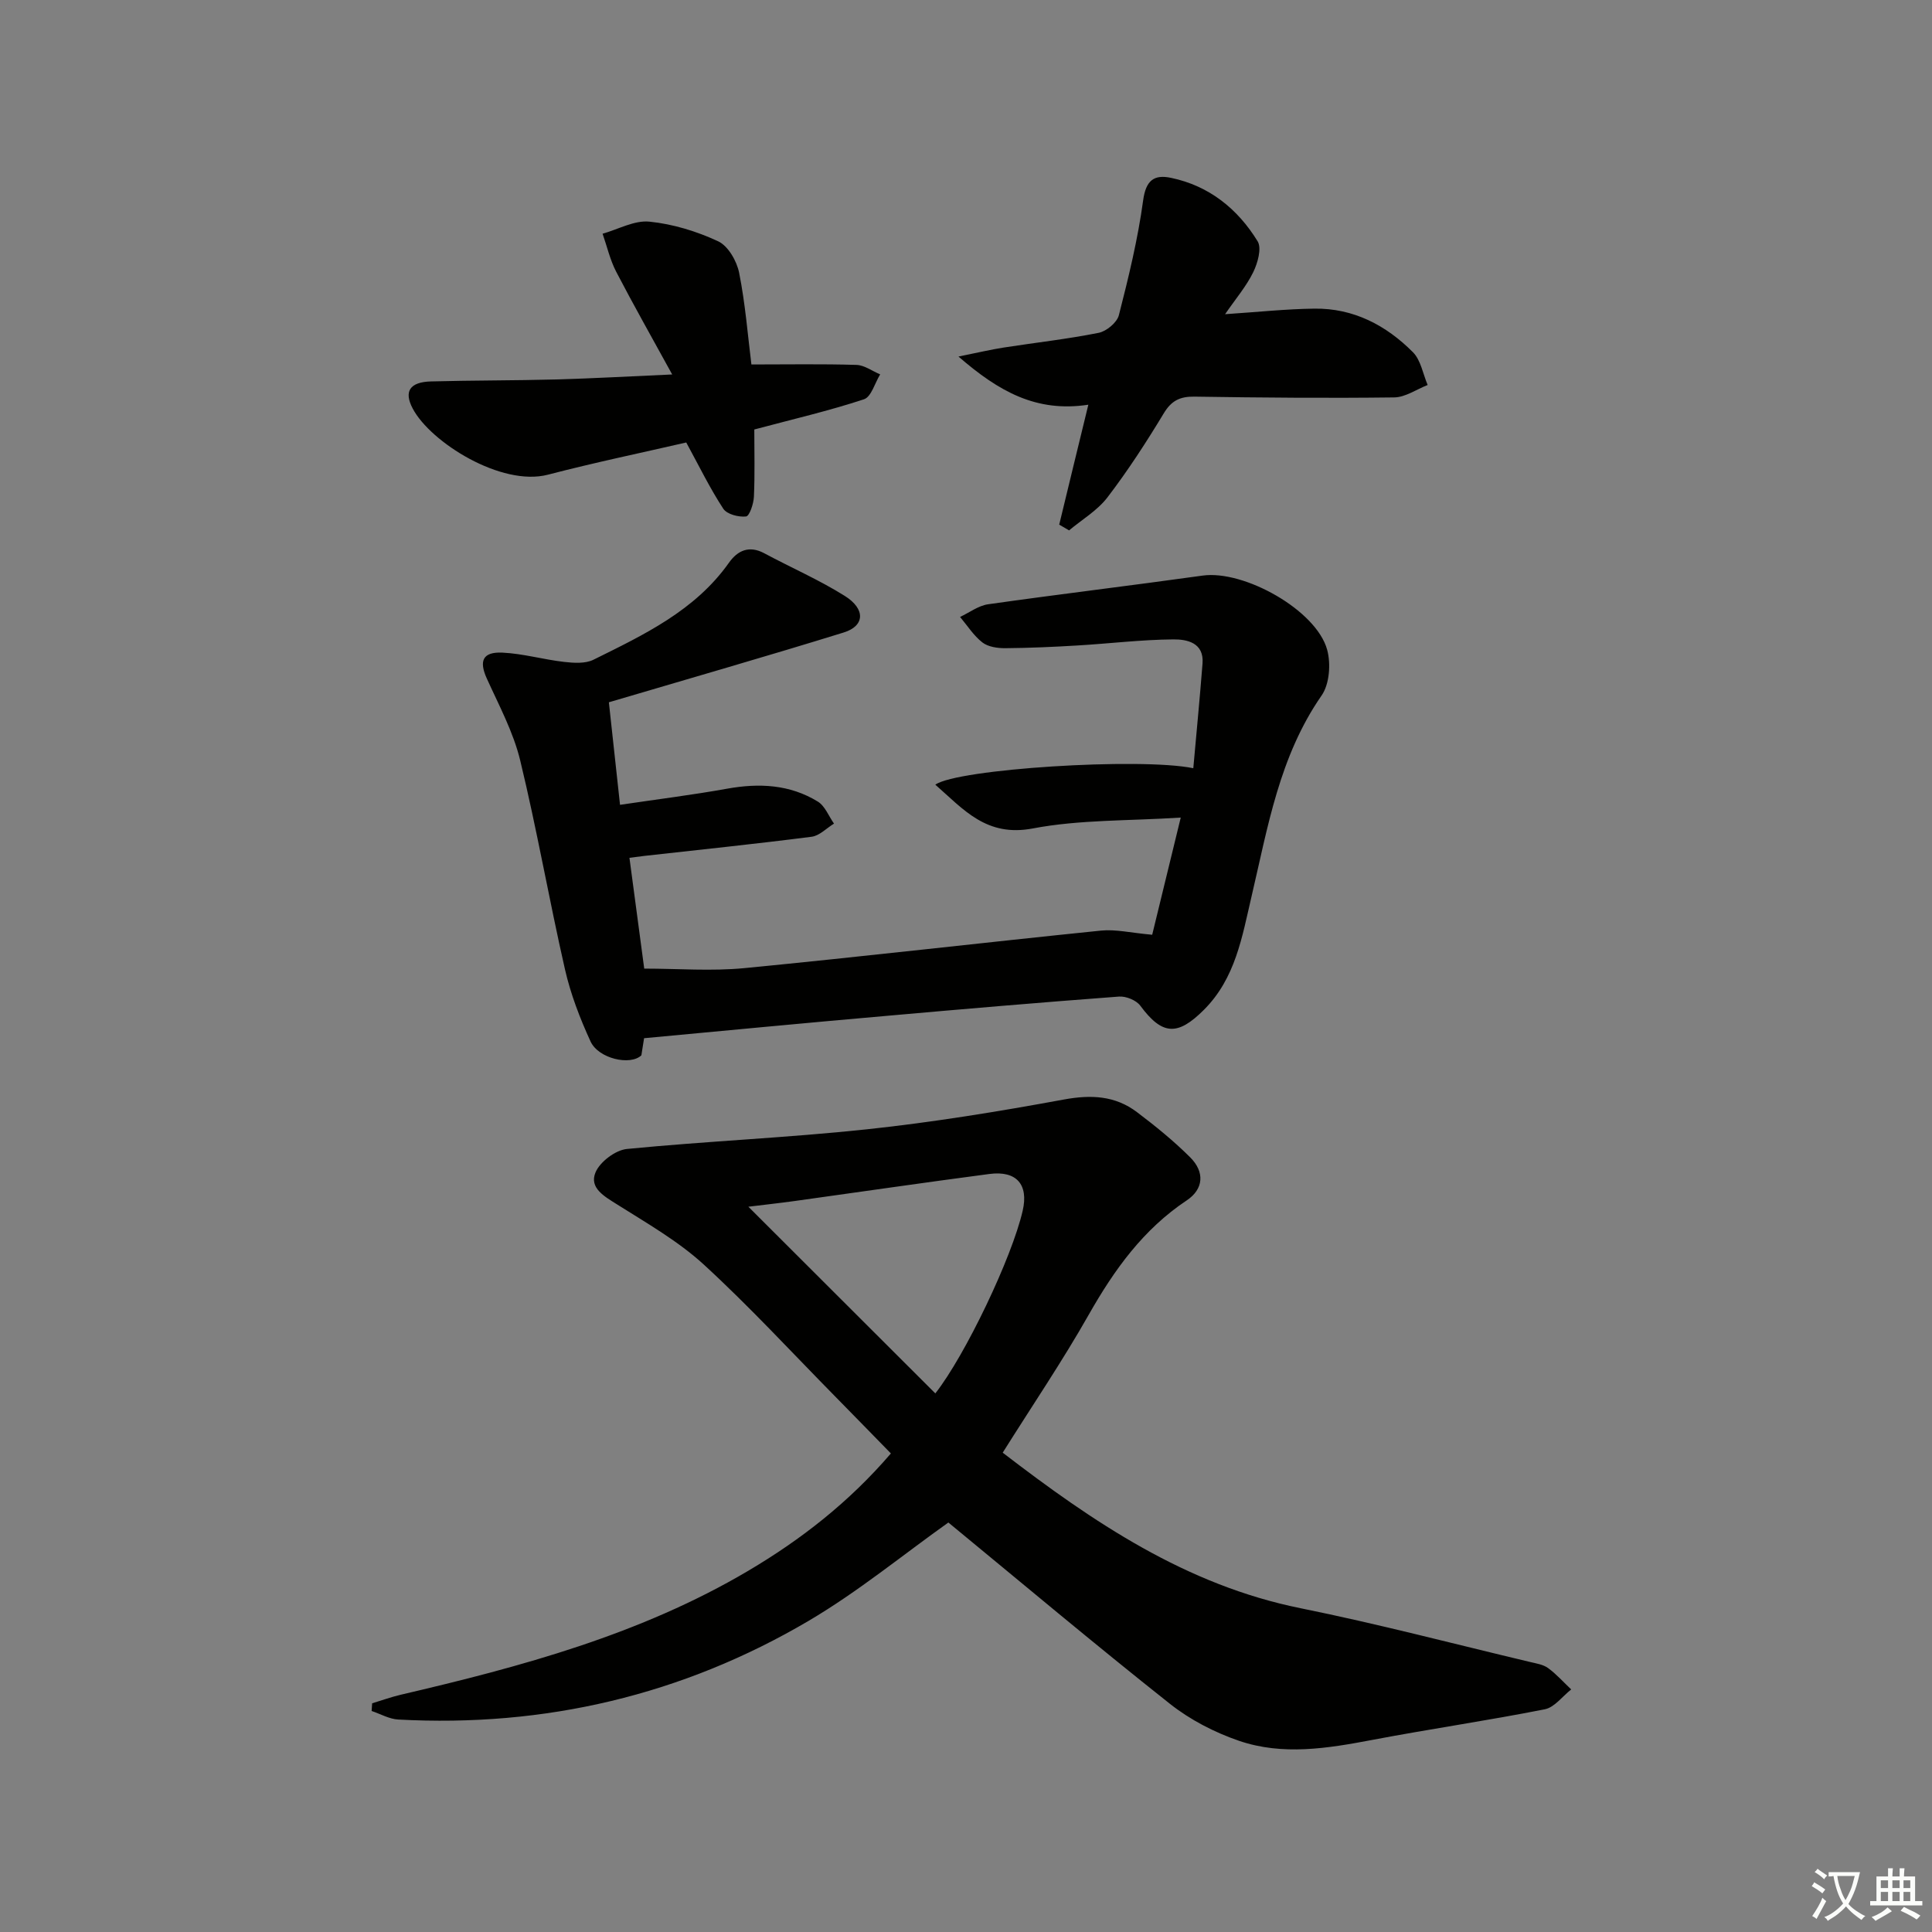
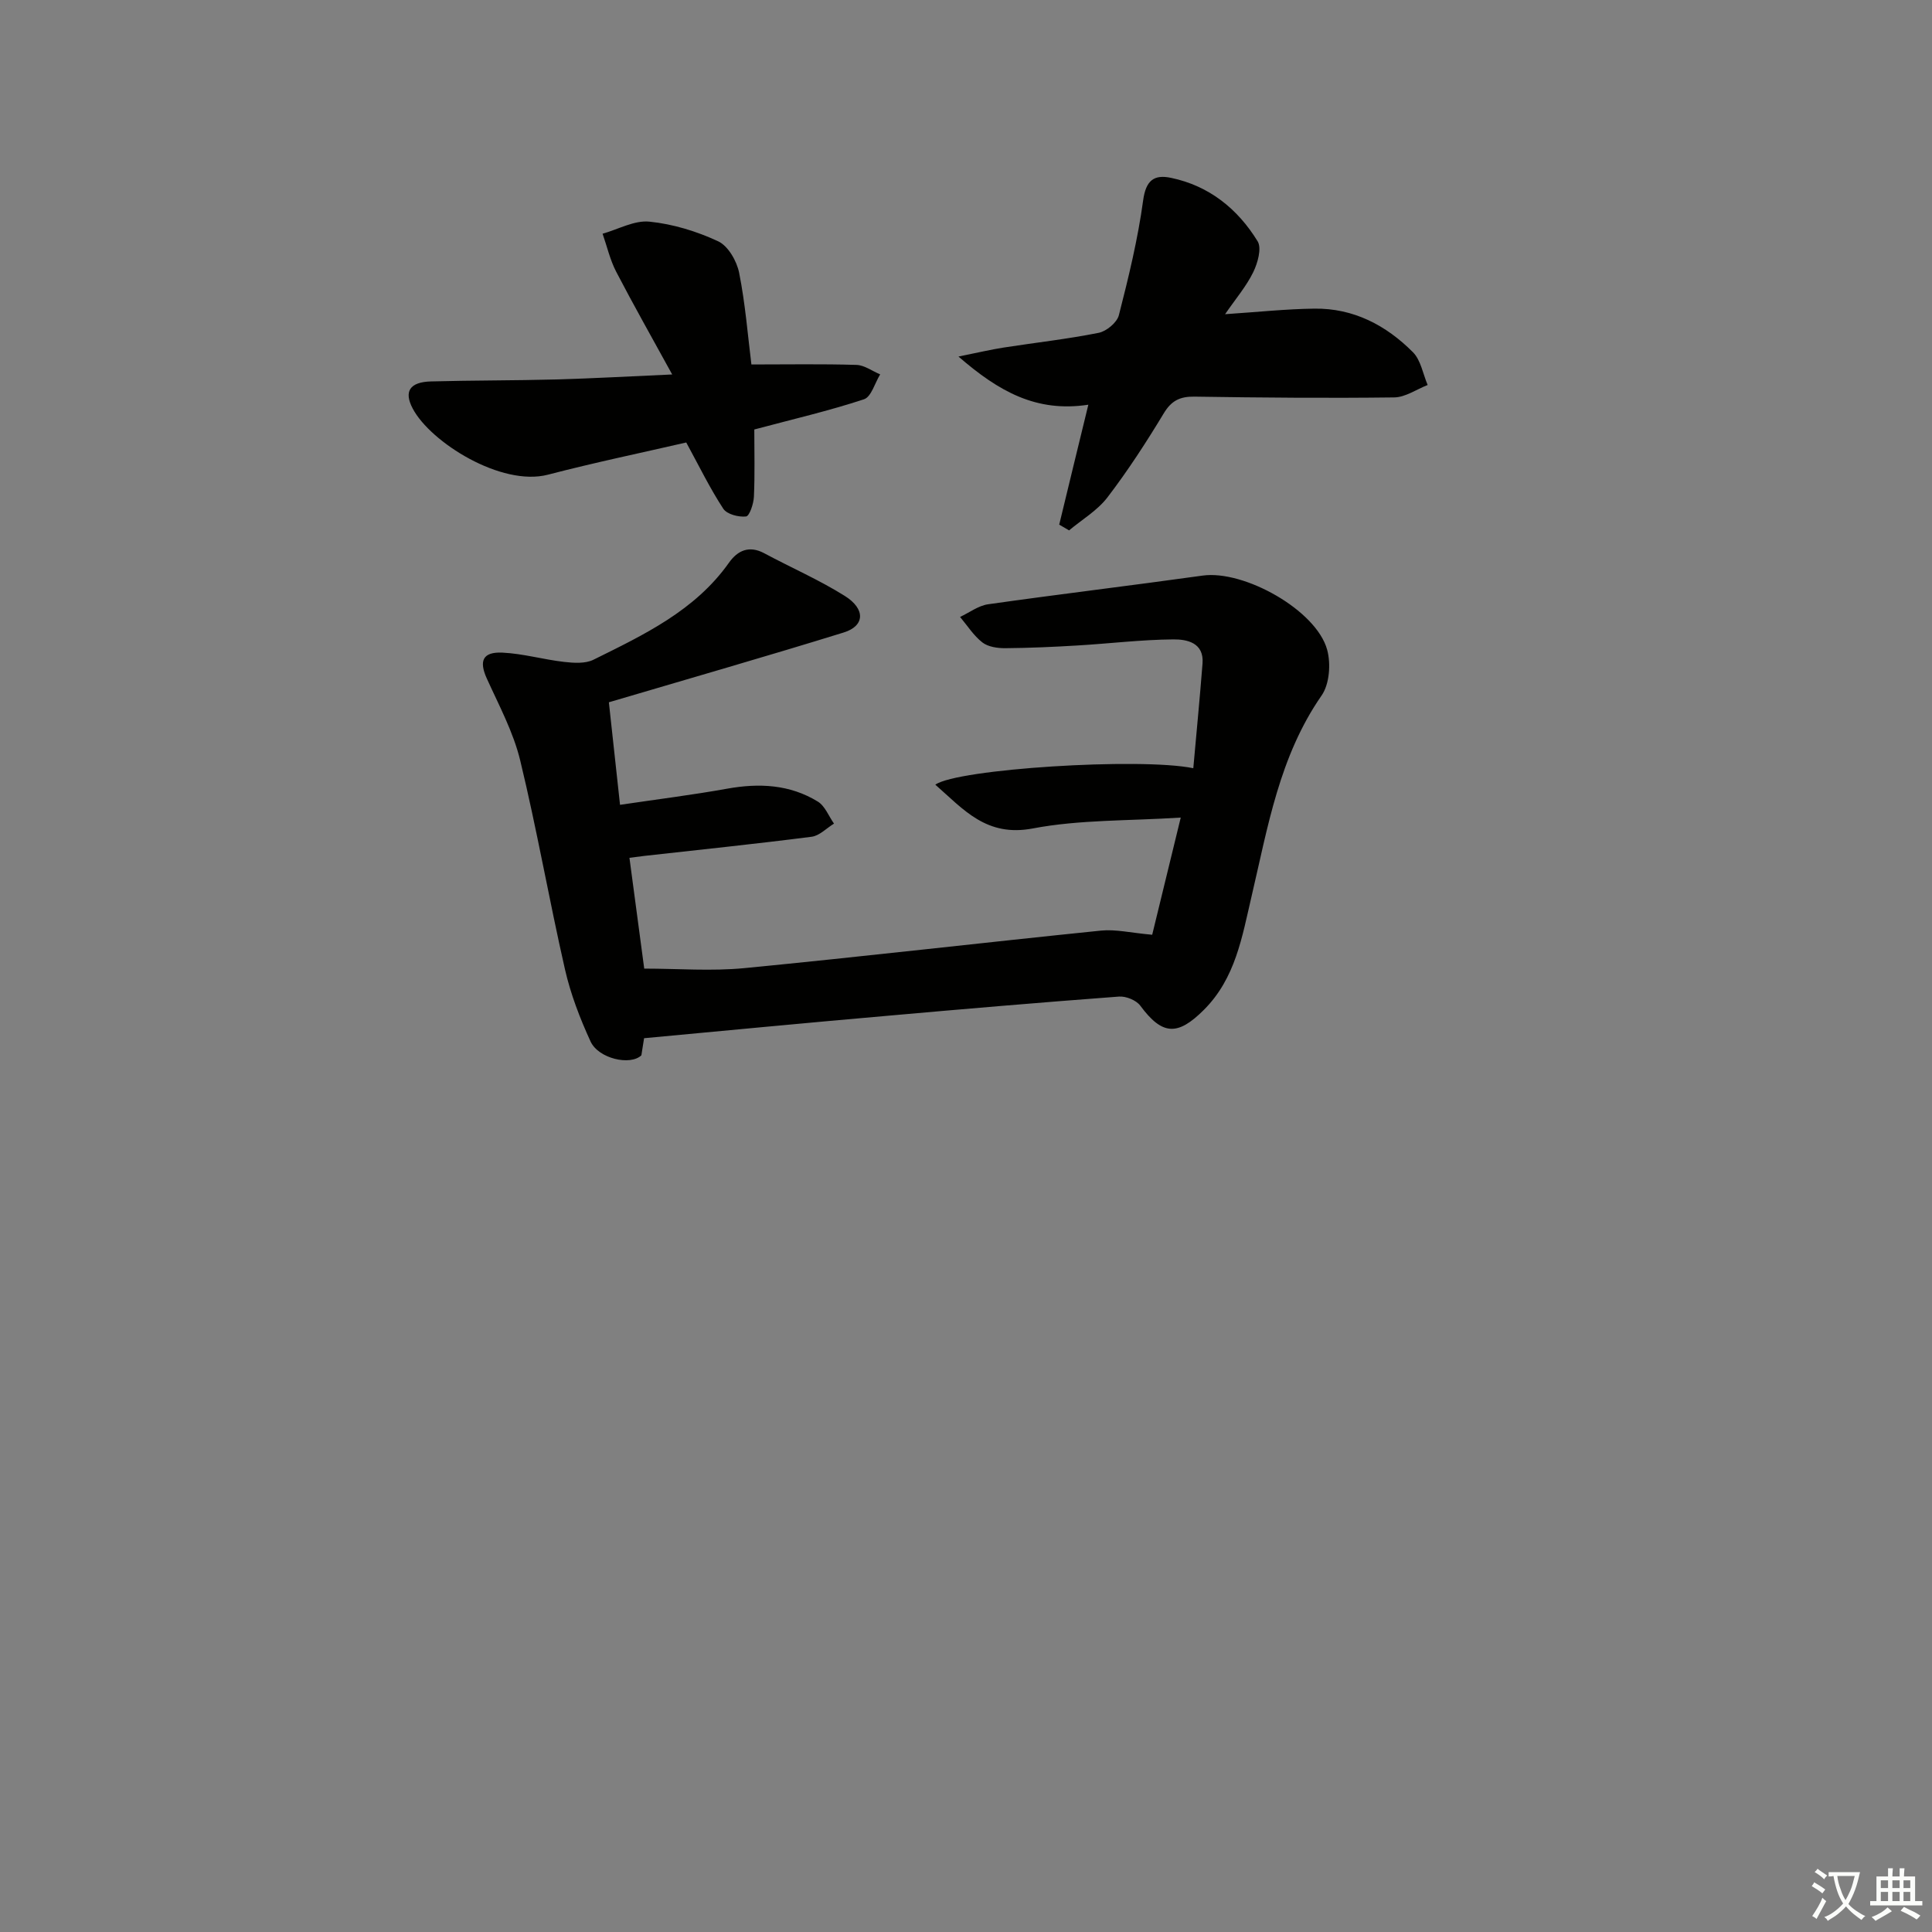
<svg xmlns="http://www.w3.org/2000/svg" enable-background="new 0 0 400 400" viewBox="0 0 400 400">
  <rect x="0" y="0" width="400" height="400" fill="#808080" stroke="none" />
  <path d="m377.9 391.2c-.2.3-.4.5-.6.8-.7-.6-1.4-1-2.2-1.5.2-.3.4-.5.5-.8.6.4 1.4.8 2.3 1.5zm-1.8 6.1c-.2-.2-.5-.4-.9-.6.4-.6.8-1.2 1.2-1.9s.7-1.3.9-1.9c.3.3.5.5.8.7-.7 1.3-1.4 2.6-2 3.7zm2.2-9c-.3.3-.5.5-.6.8-.6-.6-1.3-1.1-2-1.5.3-.3.5-.5.6-.7.6.5 1.3.9 2 1.4zm.3.2v-.9h2 4.5c-.3 1.3-.6 2.5-1 3.6s-.9 2.1-1.4 3c.4.5 1 1 1.6 1.4s1.2.8 1.9 1.1c-.3.2-.5.4-.8.8-.4-.3-1-.7-1.6-1.2s-1.2-1.1-1.6-1.6c-.5.6-1.1 1.1-1.7 1.6s-1.4.9-2.1 1.4c-.1-.3-.3-.5-.7-.8.6-.2 1.2-.5 1.9-1s1.4-1.1 2-1.8c-.5-.8-.9-1.6-1.2-2.5s-.6-2-.8-3.2c-.4.1-.7.1-1 .1zm2.5 2.7c.3 1 .7 1.7 1 2.2.3-.5.6-1.1 1-2s.6-1.9.9-3h-3.2-.4c.1.9.3 1.8.7 2.8z" fill="#fbfcfa" />
  <path d="m396.5 388.5v1.5 3.6h1.5v.9c-.4 0-1 0-1.7 0h-7.9c-.5 0-.9 0-1.2 0v-.9h1.3v-3.5c0-.7 0-1.2 0-1.6h2.4c0-.8 0-1.4 0-1.7h1c0 .3-.1.8-.1 1.7h1.5c0-.8 0-1.4 0-1.7h1c0 .3-.1.9-.1 1.7zm-8.2 9.2c-.2-.3-.5-.5-.8-.8.8-.3 1.4-.6 1.9-.9s1-.7 1.4-1.1c.3.3.6.5.9.8-1.6 1-2.8 1.6-3.4 2zm2.6-6.8v-1.6h-1.5v1.6zm0 2.7v-1.9h-1.5v1.9zm2.4-2.7v-1.6h-1.5v1.6zm0 2.7v-1.9h-1.5v1.9zm.2 2 .7-.8c.4.2.9.5 1.6.8s1.3.7 1.8 1c-.3.3-.5.6-.8.8-.4-.3-1.5-1-3.3-1.8zm2-4.7v-1.6h-1.4v1.6zm0 2.7v-1.9h-1.4v1.9z" fill="#fbfcfa" />
  <g fill="#010100">
-     <path d="m77.05 352.65c1.97-.59 3.91-1.3 5.91-1.77 24.96-5.82 49.63-12.47 71.95-25.66 10.92-6.46 20.84-14.17 29.54-24.3-3.97-4.06-7.76-7.96-11.58-11.84-9-9.14-17.71-18.6-27.15-27.26-5.31-4.86-11.76-8.55-17.9-12.42-2.69-1.7-5.87-3.43-4.53-6.66.92-2.2 4.13-4.63 6.52-4.86 16.54-1.62 33.17-2.31 49.69-4.07 13.66-1.46 27.26-3.68 40.78-6.17 5.63-1.03 10.6-.8 15.11 2.61 3.84 2.9 7.61 5.96 11.01 9.35 3.07 3.05 2.8 6.59-.69 8.92-9.01 6-15 14.35-20.26 23.61-5.48 9.67-11.74 18.9-17.85 28.63 18.71 14.37 37.93 27.41 61.69 32.21 15.92 3.22 31.65 7.36 47.47 11.12 1.29.31 2.74.52 3.76 1.27 1.74 1.27 3.2 2.93 4.78 4.42-1.81 1.42-3.46 3.71-5.47 4.11-11.88 2.35-23.87 4.09-35.77 6.35-9.22 1.75-18.5 3.27-27.55.17-5.07-1.74-10.12-4.35-14.3-7.66-15.63-12.38-30.9-25.22-45.86-37.53-9.36 6.65-18.66 14.3-28.9 20.34-26.15 15.4-54.65 22.1-85.01 20.45-1.86-.1-3.67-1.16-5.5-1.77.03-.53.07-1.06.11-1.59zm116.6-64.16c6.17-7.86 15.86-28.09 18.09-37.84 1.24-5.4-1.27-8.33-6.9-7.59-13.48 1.77-26.93 3.74-40.4 5.61-3.13.43-6.27.77-9.5 1.17 13.15 13.12 25.82 25.77 38.71 38.65z" />
    <path d="m133.35 214.95c-.18 1.12-.38 2.41-.56 3.54-2.29 2.2-8.88.69-10.52-2.86-2.2-4.79-4.13-9.81-5.3-14.94-3.28-14.38-5.8-28.93-9.27-43.26-1.42-5.87-4.4-11.4-6.92-16.97-1.63-3.61-.87-5.53 3.24-5.34 4.27.2 8.49 1.43 12.76 1.92 2.01.23 4.39.39 6.09-.45 10.42-5.16 21.01-10.14 28.05-20.08 1.79-2.53 4.17-3.65 7.32-1.96 5.53 2.97 11.34 5.49 16.65 8.82 4.36 2.73 4.16 6.23-.21 7.58-15.82 4.9-31.74 9.46-48.62 14.45.65 5.95 1.41 12.93 2.31 21.23 7.61-1.13 14.93-2.04 22.17-3.34 6.62-1.19 12.98-.89 18.78 2.67 1.49.91 2.25 3.01 3.35 4.56-1.54.94-3 2.51-4.63 2.72-11.51 1.48-23.06 2.67-34.59 3.96-.97.11-1.93.25-3.13.4 1.03 7.73 2.03 15.27 3.06 22.94 6.94 0 13.9.56 20.74-.1 24.63-2.39 49.21-5.26 73.83-7.77 3.03-.31 6.18.47 10.6.86 1.82-7.5 3.79-15.55 5.91-24.26-10.86.7-20.95.41-30.62 2.25-9.61 1.83-14.31-3.9-20.19-9.06 4.48-3.26 42.36-5.67 53.41-3.41.65-7.3 1.35-14.48 1.91-21.68.34-4.33-3.25-5.01-6.03-4.99-6.63.05-13.25.87-19.88 1.26-4.97.3-9.96.52-14.94.56-1.6.01-3.54-.27-4.73-1.19-1.81-1.41-3.11-3.49-4.62-5.28 1.93-.9 3.78-2.33 5.79-2.62 14.79-2.1 29.63-3.87 44.43-5.94 8.56-1.2 23.52 7.14 25.78 15.34.8 2.9.49 7.14-1.15 9.49-8.75 12.59-11.13 27.24-14.5 41.59-1.97 8.41-3.32 16.96-9.89 23.51-5.43 5.42-8.6 5.26-13.15-.89-.84-1.13-2.96-1.99-4.4-1.88-16.08 1.2-32.14 2.57-48.2 4-16.54 1.44-33.06 3.03-50.13 4.62z" />
    <path d="m225.33 83.79c-10.77 1.64-18.52-2.72-26.89-9.97 4.07-.82 6.69-1.45 9.34-1.86 6.56-1.02 13.17-1.75 19.68-3.05 1.62-.32 3.8-2.13 4.19-3.65 2.01-7.85 3.94-15.78 5.03-23.8.57-4.15 2.27-5.37 5.76-4.64 7.91 1.65 13.82 6.43 17.94 13.14.88 1.44.01 4.5-.91 6.39-1.42 2.91-3.59 5.45-5.83 8.7 6.7-.44 12.6-1.08 18.5-1.15 8.08-.11 14.84 3.44 20.39 9.02 1.64 1.64 2.07 4.49 3.05 6.79-2.31.9-4.61 2.54-6.92 2.57-13.78.17-27.56.05-41.34-.16-3-.05-4.79.81-6.39 3.48-3.6 5.96-7.41 11.84-11.64 17.37-2.08 2.72-5.26 4.59-7.95 6.84-.68-.4-1.36-.8-2.04-1.19 1.93-8.02 3.89-16.03 6.03-24.83z" />
    <path d="m156.17 88.92c0 4.65.13 9.3-.08 13.93-.07 1.46-.92 4-1.63 4.08-1.54.17-3.95-.45-4.71-1.6-2.75-4.2-4.96-8.74-7.67-13.72-9.02 2.08-18.89 4.13-28.64 6.67-9.64 2.51-24.31-6.71-27.99-13.69-1.88-3.55-.62-5.5 3.79-5.62 8.65-.23 17.3-.18 25.95-.41 7.61-.21 15.22-.65 23.98-1.03-4.11-7.49-7.98-14.32-11.6-21.28-1.27-2.45-1.89-5.23-2.81-7.86 3.24-.91 6.58-2.82 9.7-2.5 4.86.49 9.79 2 14.23 4.07 2.06.96 3.86 4.09 4.34 6.52 1.29 6.45 1.8 13.06 2.54 18.98 7.55 0 14.66-.13 21.75.09 1.65.05 3.27 1.28 4.91 1.96-1.1 1.78-1.84 4.66-3.36 5.16-7.21 2.38-14.64 4.1-22.7 6.25z" />
  </g>
</svg>